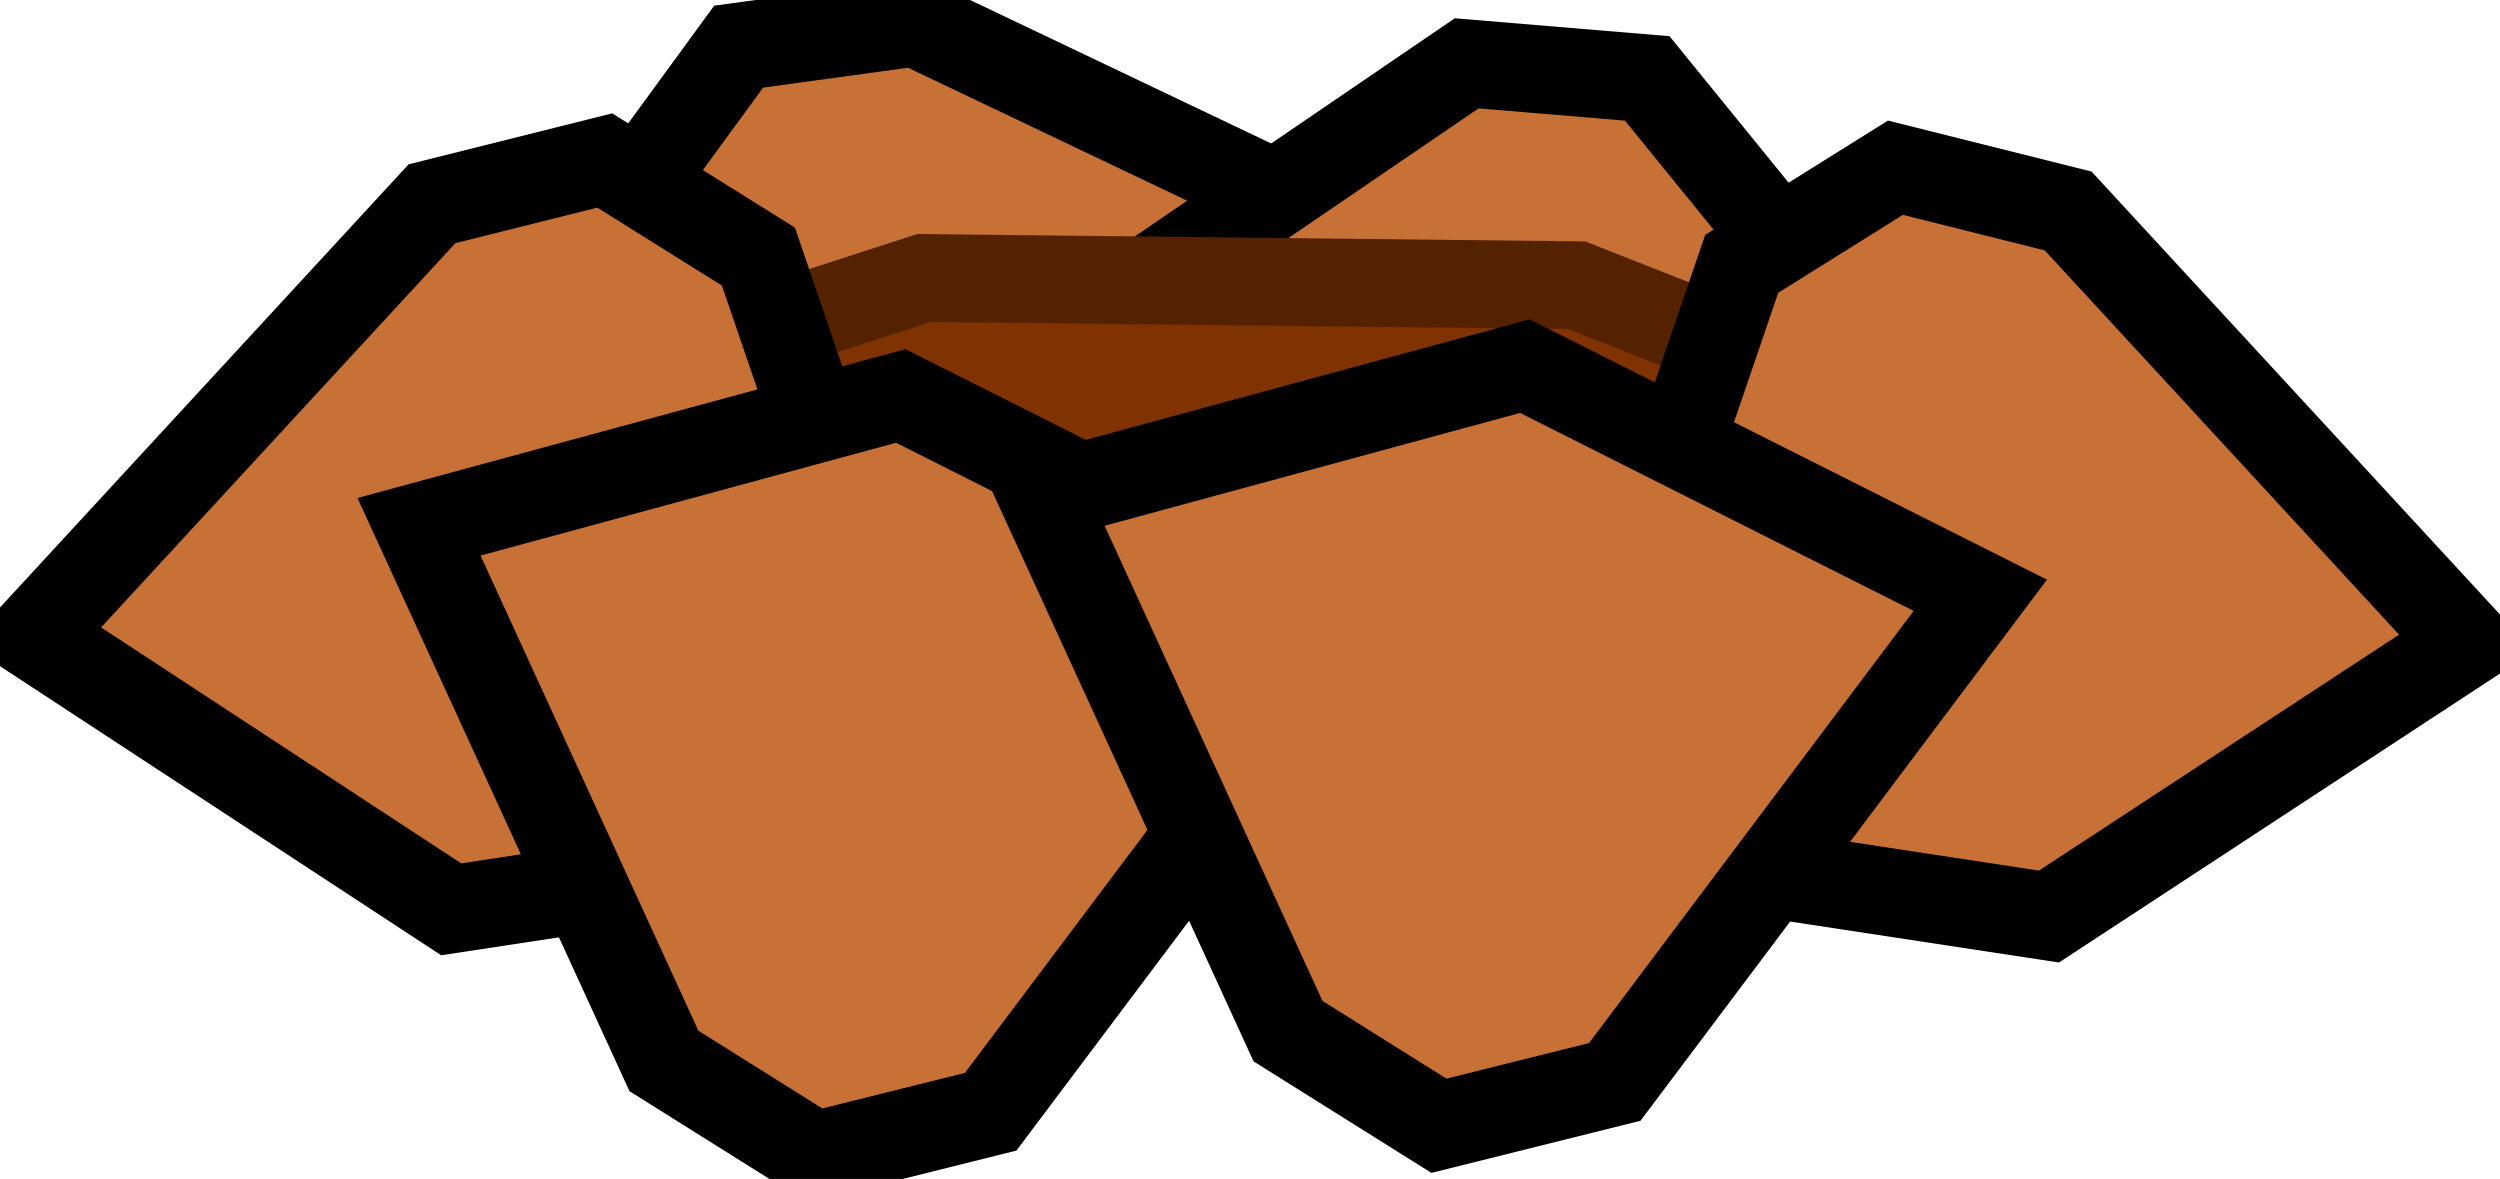
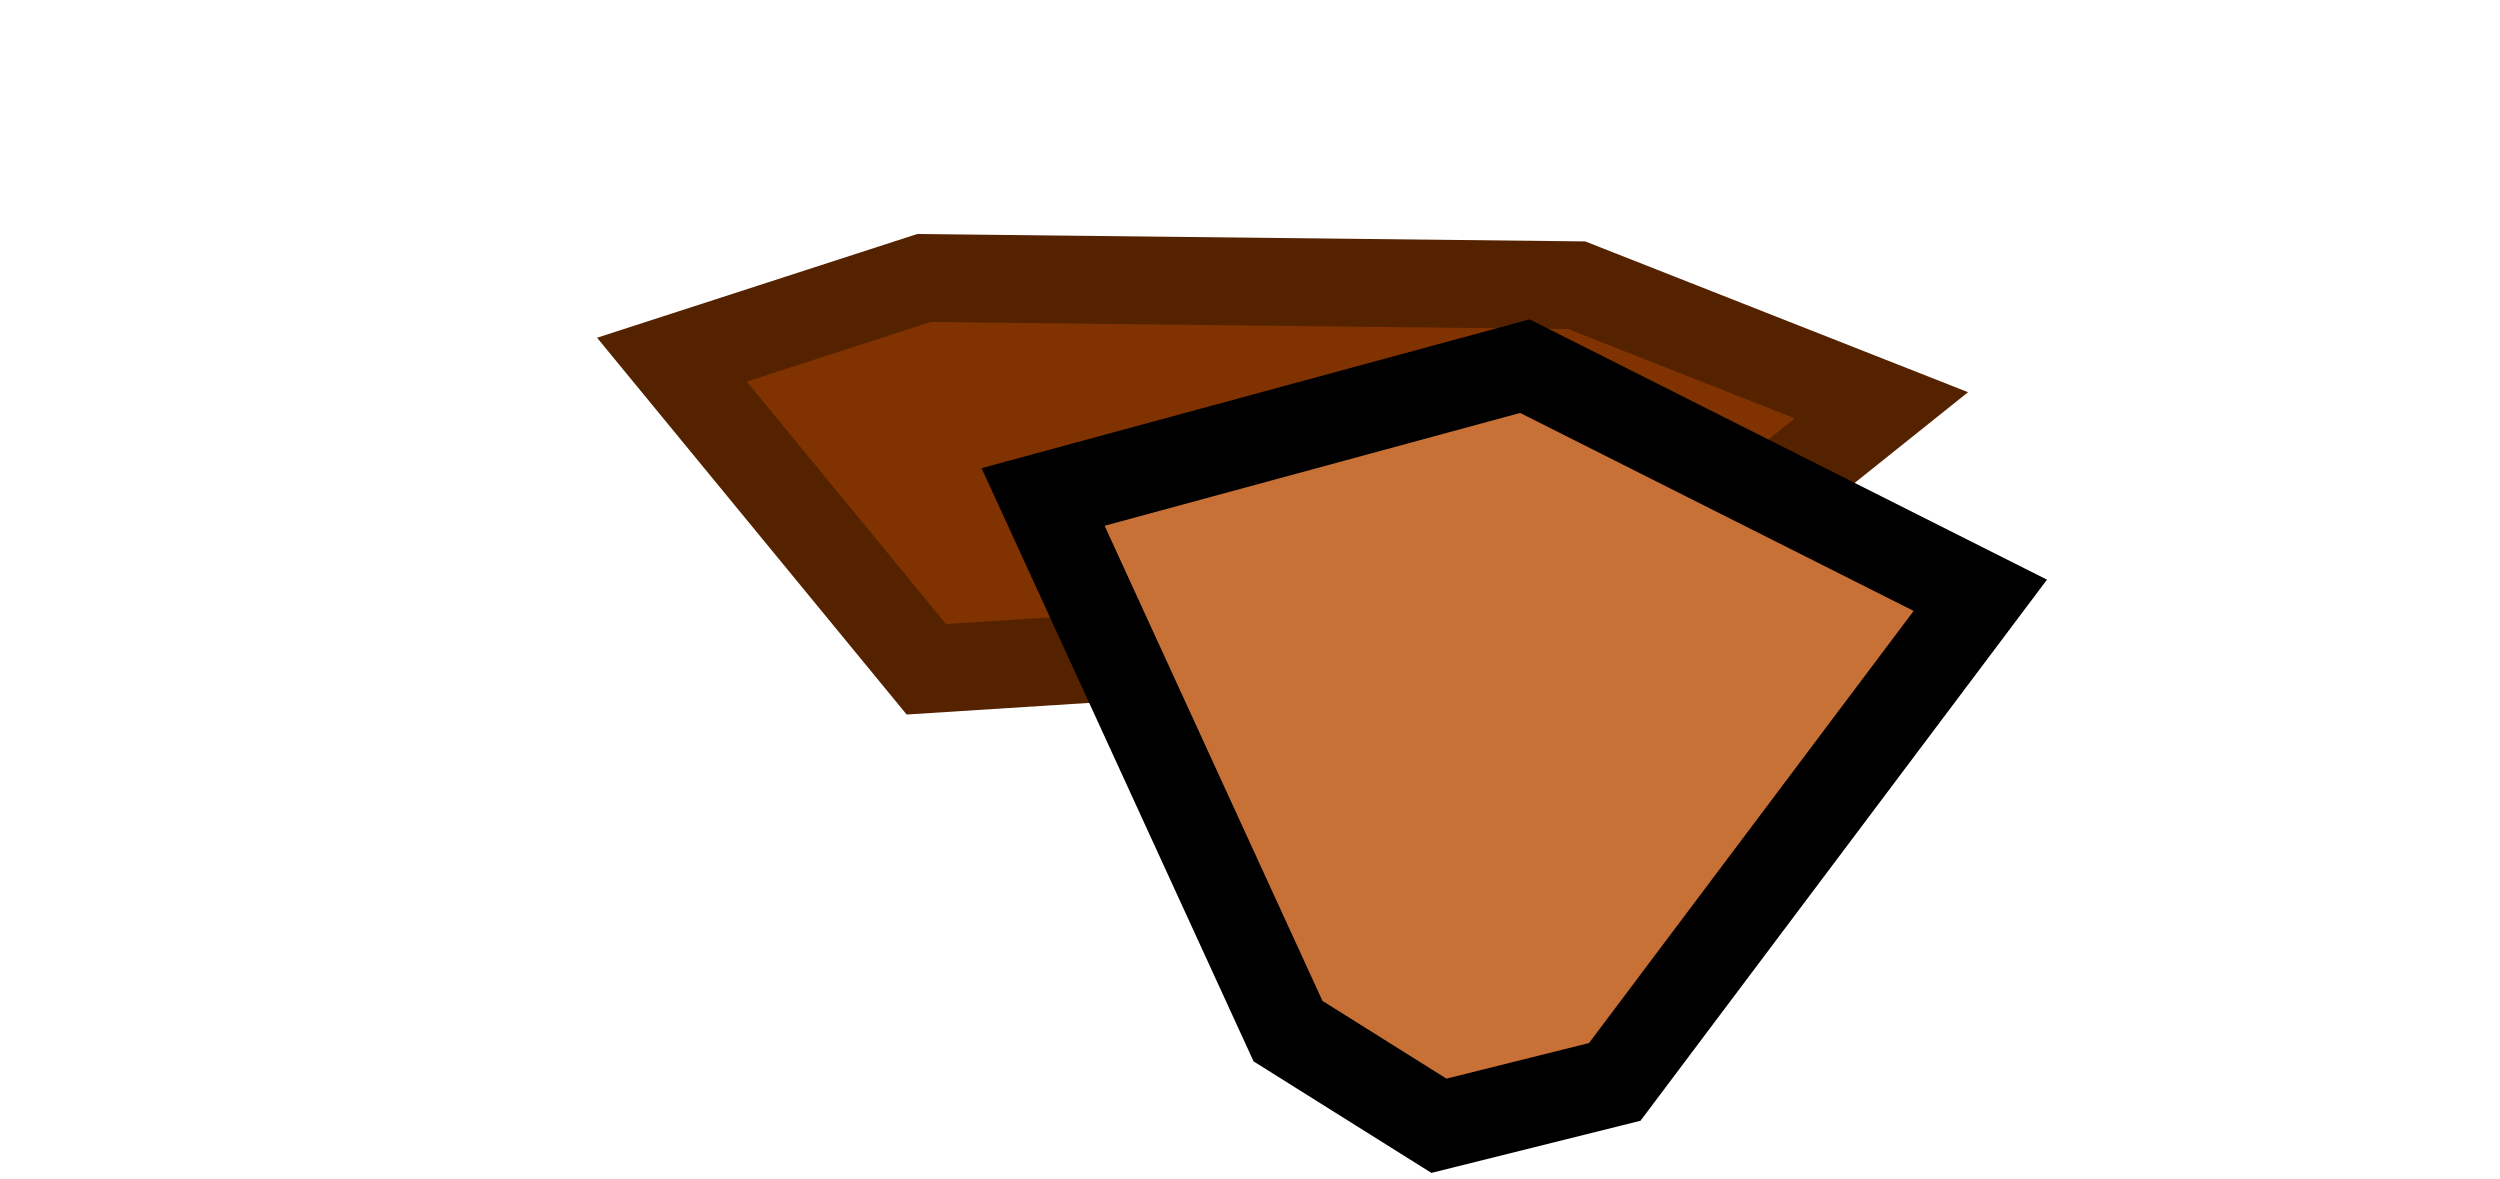
<svg xmlns="http://www.w3.org/2000/svg" xmlns:ns1="http://www.inkscape.org/namespaces/inkscape" xmlns:ns2="http://sodipodi.sourceforge.net/DTD/sodipodi-0.dtd" width="64" height="30.18" viewBox="0 0 16.933 7.985" version="1.1" id="svg2692" ns1:version="0.92.5 (2060ec1f9f, 2020-04-08)" ns2:docname="digsite.svg">
  <defs id="defs2686" />
  <ns2:namedview id="base" pagecolor="#ffffff" bordercolor="#666666" borderopacity="1.0" ns1:pageopacity="0.0" ns1:pageshadow="2" ns1:zoom="3.959798" ns1:cx="-7.653382" ns1:cy="43.65893" ns1:document-units="mm" ns1:current-layer="layer1" showgrid="false" fit-margin-top="0" fit-margin-left="0" fit-margin-right="0" fit-margin-bottom="0" ns1:window-width="1916" ns1:window-height="1041" ns1:window-x="0" ns1:window-y="37" ns1:window-maximized="0" units="px" />
  <g ns1:label="Layer 1" ns1:groupmode="layer" id="layer1" transform="translate(-29.541,-128.616)">
-     <path style="fill:#c87137;fill-rule:evenodd;stroke:#000000;stroke-width:0.595;stroke-linecap:butt;stroke-linejoin:miter;stroke-miterlimit:4;stroke-dasharray:none;stroke-opacity:1" d="m 34.544,128.932 1.195,-0.164 3.593,1.712 -1.936,2.773 -3.362,0.787 -0.214,-4.117 z" id="path3294-7-56" ns1:connector-curvature="0" />
-     <path style="fill:#c87137;fill-rule:evenodd;stroke:#000000;stroke-width:0.595;stroke-linecap:butt;stroke-linejoin:miter;stroke-miterlimit:4;stroke-dasharray:none;stroke-opacity:1" d="m 40.698,129.147 0.761,0.936 0.405,3.96 -3.375,-0.213 -2.42,-2.463 3.406,-2.322 z" id="path3294-7-2" ns1:connector-curvature="0" />
    <path style="fill:#803300;fill-rule:evenodd;stroke:#552200;stroke-width:0.595;stroke-linecap:butt;stroke-linejoin:miter;stroke-miterlimit:4;stroke-dasharray:none;stroke-opacity:1" d="m 34.092,131.052 1.707,-0.553 4.421,0.049 2.064,0.813 -1.869,1.495 -4.6,0.293 z" id="path3367" ns1:connector-curvature="0" />
-     <path style="fill:#c87137;fill-rule:evenodd;stroke:#000000;stroke-width:0.595;stroke-linecap:butt;stroke-linejoin:miter;stroke-miterlimit:4;stroke-dasharray:none;stroke-opacity:1" d="m 33.637,129.703 -1.17,0.293 -2.698,2.926 2.828,1.853 3.414,-0.52 -1.333,-3.901 z" id="path3294" ns1:connector-curvature="0" />
-     <path style="fill:#c87137;fill-rule:evenodd;stroke:#000000;stroke-width:0.595;stroke-linecap:butt;stroke-linejoin:miter;stroke-miterlimit:4;stroke-dasharray:none;stroke-opacity:1" d="m 42.379,129.752 1.17,0.293 2.698,2.926 -2.828,1.853 -3.414,-0.52 1.333,-3.901 z" id="path3294-7" ns1:connector-curvature="0" />
-     <path style="fill:#c87137;fill-rule:evenodd;stroke:#000000;stroke-width:0.595;stroke-linecap:butt;stroke-linejoin:miter;stroke-miterlimit:4;stroke-dasharray:none;stroke-opacity:1" d="m 35.06,136.443 -1.022,-0.641 -1.659,-3.618 3.263,-0.886 3.085,1.552 -2.476,3.296 z" id="path3294-7-5" ns1:connector-curvature="0" />
    <path style="fill:#c87137;fill-rule:evenodd;stroke:#000000;stroke-width:0.595;stroke-linecap:butt;stroke-linejoin:miter;stroke-miterlimit:4;stroke-dasharray:none;stroke-opacity:1" d="m 39.287,136.241 -1.022,-0.641 -1.659,-3.618 3.263,-0.886 3.085,1.552 -2.476,3.296 z" id="path3294-7-5-3" ns1:connector-curvature="0" />
  </g>
  <g ns1:groupmode="layer" id="layer3" ns1:label="Layer 2" transform="translate(-29.541,-128.616)" />
</svg>